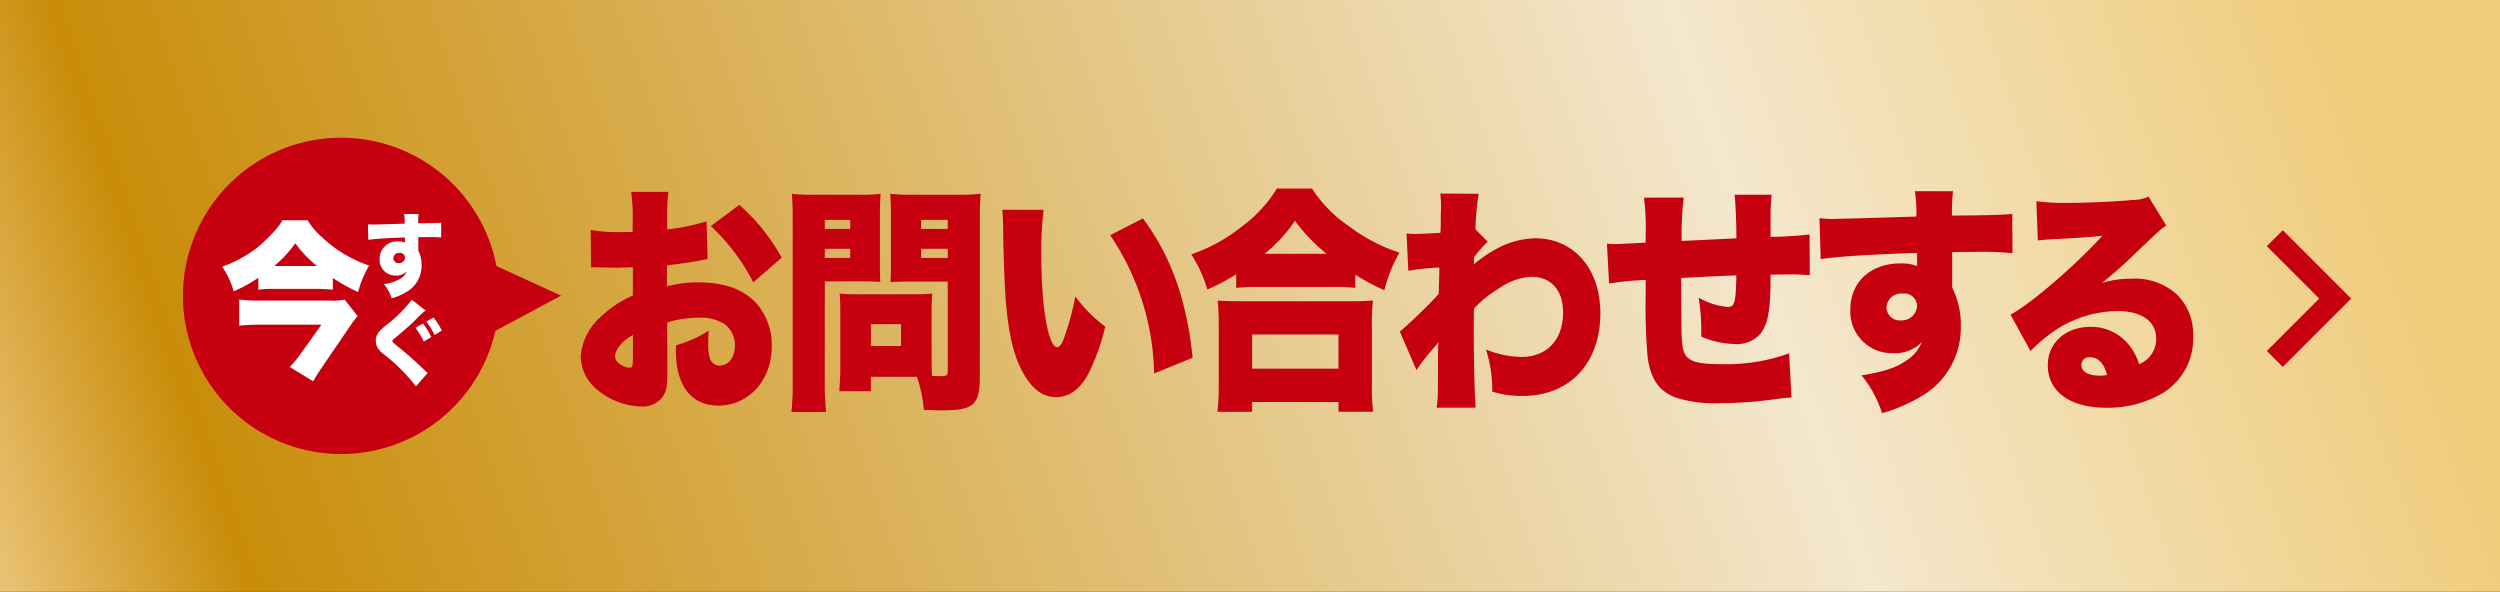
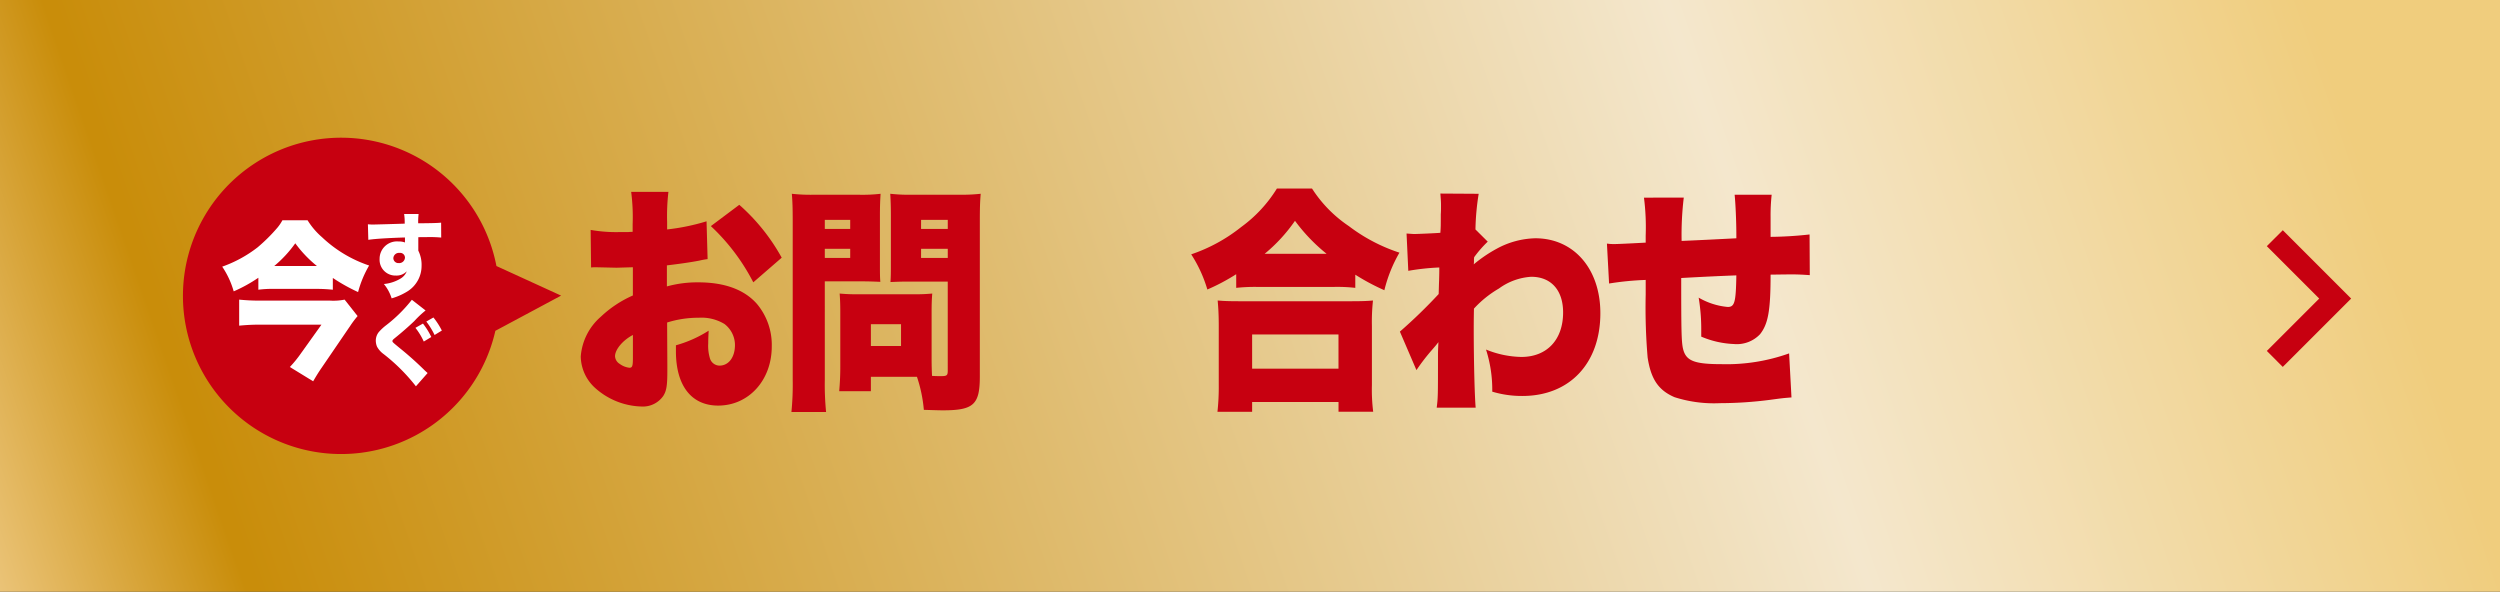
<svg xmlns="http://www.w3.org/2000/svg" width="338" height="80" viewBox="0 0 338 80">
  <rect x="0" y="0" width="338" height="80" fill="#333333" stroke="none" />
  <defs>
    <linearGradient id="linear-gradient" y1="1.081" x2="1" y2="1" gradientUnits="objectBoundingBox">
      <stop offset="0" stop-color="#eec983" />
      <stop offset="0.108" stop-color="#c98d0a" />
      <stop offset="0.112" stop-color="#c98d0a" />
      <stop offset="0.748" stop-color="#f4e7cd" />
      <stop offset="1" stop-color="#f0cd7d" />
    </linearGradient>
    <clipPath id="clip-path">
      <rect id="長方形_3132" data-name="長方形 3132" width="19" height="18" transform="translate(0.06 -0.095)" fill="#c70010" />
    </clipPath>
  </defs>
  <g id="グループ_9542" data-name="グループ 9542" transform="translate(-692.747 -898)">
    <rect id="長方形_3280" data-name="長方形 3280" width="338" height="80" transform="translate(692.747 898)" fill="url(#linear-gradient)" />
    <g id="グループ_9523" data-name="グループ 9523" transform="translate(717.515 916.639)">
      <g id="マスクグループ_82" data-name="マスクグループ 82" transform="translate(278.327 31.421) rotate(-90)" clip-path="url(#clip-path)">
        <g id="expand-button" transform="translate(0.455 3.379)">
          <g id="expand-more">
            <path id="パス_19672" data-name="パス 19672" d="M16.323,0,9.24,7.084,2.156,0,0,2.156,9.24,11.4l9.24-9.24Z" fill="#c70010" />
          </g>
        </g>
      </g>
      <g id="グループ_9522" data-name="グループ 9522" transform="translate(0)">
        <g id="グループ_9518" data-name="グループ 9518" transform="translate(53.751 6.849)">
          <path id="パス_19742" data-name="パス 19742" d="M258.73,816.633a10.618,10.618,0,0,0-1.106.2c-1.136.227-2.97.484-4.4.647v2.846a15.429,15.429,0,0,1,4.251-.55c3.581,0,6.259,1,7.948,2.944a8.617,8.617,0,0,1,1.98,5.726c0,4.561-3.115,7.991-7.25,7.991-3.61,0-5.707-2.686-5.707-7.344v-.809a16.375,16.375,0,0,0,4.426-1.974c-.03.68-.058,1.035-.058,1.715a5.9,5.9,0,0,0,.233,2.038,1.373,1.373,0,0,0,1.281.971c1.252,0,2.1-1.132,2.1-2.783A3.584,3.584,0,0,0,261,825.4a5.99,5.99,0,0,0-3.464-.84,14.08,14.08,0,0,0-4.281.646l.03,5.726v.842c0,1.973-.117,2.685-.554,3.364a3.361,3.361,0,0,1-2.97,1.424,9.754,9.754,0,0,1-6.289-2.556,5.857,5.857,0,0,1-1.893-4.205,7.891,7.891,0,0,1,2.708-5.371,15.176,15.176,0,0,1,4.338-2.879v-3.817l-2.213.064-2.825-.064a5.309,5.309,0,0,0-.611.031l-.058-5.078a19.934,19.934,0,0,0,3.989.29h1.106a5.323,5.323,0,0,1,.582-.032V811.91a26.385,26.385,0,0,0-.2-4.367h5.037a28.243,28.243,0,0,0-.175,4.044v1.035a28.931,28.931,0,0,0,5.329-1.1Zm-10.1,10.256c-1.369.712-2.417,1.974-2.417,2.879a1.284,1.284,0,0,0,.641,1.036,2.678,2.678,0,0,0,1.31.518c.379,0,.466-.226.466-1.294Zm16.275-7.117a27.711,27.711,0,0,0-5.736-7.6l3.843-2.88a26.655,26.655,0,0,1,5.736,7.15Z" transform="translate(-241.58 -807.09)" fill="#c70010" />
          <path id="パス_19743" data-name="パス 19743" d="M277.782,833a37.63,37.63,0,0,0,.174,4.336h-4.687a37.334,37.334,0,0,0,.174-4.367V811.552c0-1.813-.03-2.687-.117-3.721a23.241,23.241,0,0,0,2.941.129h6.085a21.485,21.485,0,0,0,2.97-.129c-.058.971-.087,1.714-.087,2.943v6.147c0,1.716,0,2.233.057,2.815-.757-.032-1.543-.065-2.387-.065h-5.124Zm0-20.414h3.435v-1.229h-3.435Zm0,3.915h3.435v-1.23h-3.435Zm14.441,13.685c0,.938.03,1.78.058,2.265.5.032.815.032,1.223.032.786,0,.9-.1.9-.744V819.7h-5.358c-.874,0-1.747.032-2.387.065.058-.744.058-1.326.058-2.847v-6.147c0-1.132-.029-2.038-.087-2.943a22.589,22.589,0,0,0,2.97.129h6.318a23.233,23.233,0,0,0,2.941-.129c-.087,1.034-.117,1.94-.117,3.655v21.061c0,3.786-.844,4.562-4.978,4.562-.32,0-.582,0-2.591-.065a19.146,19.146,0,0,0-.932-4.465h-6.23v1.941h-4.28c.087-1.035.146-2.07.146-3.235v-7.474c0-1-.03-1.779-.087-2.49.7.065,1.368.1,2.329.1h7.833c.99,0,1.6-.032,2.358-.1-.058.679-.087,1.391-.087,2.49Zm-8.21-1.78h4.076v-2.945h-4.076Zm6.784-15.82h3.61v-1.229H290.8Zm0,3.915h3.61v-1.23H290.8Z" transform="translate(-244.788 -807.119)" fill="#c70010" />
-           <path id="パス_19744" data-name="パス 19744" d="M310.578,810.242a44.752,44.752,0,0,0-.32,5.856c0,7.246.931,12.714,2.154,12.714.32,0,.64-.421.932-1.262a35.629,35.629,0,0,0,1.514-5.6,19.3,19.3,0,0,0,4.047,4.078,29.235,29.235,0,0,1-2.213,6.244c-1.078,2.135-2.65,3.3-4.426,3.3-1.63,0-3.028-.938-4.163-2.783-1.514-2.393-2.3-5.629-2.679-10.773-.146-2.265-.262-4.982-.32-9.479-.03-1.1-.03-1.423-.117-2.3ZM324,811.407c3.785,5.079,5.91,11,6.726,18.828l-5.211,2.135a34.5,34.5,0,0,0-5.94-18.7Z" transform="translate(-247.999 -807.363)" fill="#c70010" />
          <path id="パス_19745" data-name="パス 19745" d="M339.49,818.622a27.253,27.253,0,0,1-3.9,2.07,18.1,18.1,0,0,0-2.183-4.755,22.255,22.255,0,0,0,6.754-3.689,18.326,18.326,0,0,0,4.833-5.208h4.746a17.486,17.486,0,0,0,4.978,5.079,23.216,23.216,0,0,0,6.842,3.591,19.2,19.2,0,0,0-2.038,5.079,29.7,29.7,0,0,1-3.93-2.1v1.781a21.806,21.806,0,0,0-2.8-.13H342.2a24,24,0,0,0-2.707.13Zm-2.534,18.6a30.268,30.268,0,0,0,.175-3.624v-7.991c0-1.488-.058-2.458-.146-3.429.67.065,1.514.1,2.8.1h15.373c1.281,0,2.126-.032,2.825-.1a27.014,27.014,0,0,0-.146,3.429v8.023a23.955,23.955,0,0,0,.175,3.591h-4.688V835.9H341.644v1.327Zm4.688-5.823h11.675v-4.627H341.644Zm10.074-15.53a23.756,23.756,0,0,1-4.28-4.464,21.879,21.879,0,0,1-4.106,4.464Z" transform="translate(-250.875 -807.039)" fill="#c70010" />
          <path id="パス_19746" data-name="パス 19746" d="M364.8,826.462a69.448,69.448,0,0,0,5.241-5.079c.03-.809.03-1.165.058-1.812.029-1.068.029-1.068.029-1.78a32.169,32.169,0,0,0-4.193.453L365.7,813.2c.9.065.9.065,1.106.065.321,0,2.738-.1,3.465-.162.058-.744.058-.971.058-2.523.029-.324.029-.679.029-1.036v-.227c0-.453-.029-.743-.087-1.52l5.182.032a33.36,33.36,0,0,0-.437,4.82l1.66,1.65a15.345,15.345,0,0,0-1.834,2.1,2.965,2.965,0,0,0-.029.453,2.752,2.752,0,0,1-.029.517,18.741,18.741,0,0,1,3.144-2.135,11.4,11.4,0,0,1,5.182-1.391c5.212,0,8.793,4.142,8.793,10.127,0,6.794-4.163,11.193-10.54,11.193a13.917,13.917,0,0,1-4.076-.582,17.813,17.813,0,0,0-.844-5.694,13.223,13.223,0,0,0,4.774,1c3.465,0,5.649-2.33,5.649-6.017,0-3.009-1.63-4.821-4.309-4.821a8.247,8.247,0,0,0-4.367,1.586,14.284,14.284,0,0,0-3.378,2.717c-.029,1.489-.029,2.135-.029,2.783,0,4.076.116,8.994.262,10.612h-5.27c.175-1.359.175-1.553.175-7.15,0-.421,0-.421.058-1.715-.321.421-.321.421-1.078,1.294a27.312,27.312,0,0,0-1.893,2.491Z" transform="translate(-254.053 -807.116)" fill="#c70010" />
          <path id="パス_19747" data-name="パス 19747" d="M406.332,808.363a42.008,42.008,0,0,0-.291,5.856c3-.129,4.163-.194,7.4-.356v-.356c0-1.973-.117-4.433-.233-5.532h5.007a25.794,25.794,0,0,0-.145,3.041v2.653a51.143,51.143,0,0,0,5.27-.324l.029,5.5c-.99-.065-1.514-.1-2.447-.1-.377,0-.465,0-2.853.032,0,4.82-.321,6.664-1.427,8.056a4.327,4.327,0,0,1-3.522,1.326,12.561,12.561,0,0,1-4.426-1v-.809a25.93,25.93,0,0,0-.349-4.464,9.5,9.5,0,0,0,3.93,1.261c.932,0,1.106-.614,1.165-4.27-2.678.1-5.154.226-7.454.356,0,7.021.029,8.573.233,9.512.378,1.682,1.485,2.136,5.241,2.136a25.191,25.191,0,0,0,9.114-1.456l.32,5.953c-1.222.1-1.222.1-2.882.324a53.389,53.389,0,0,1-6.784.453,17.487,17.487,0,0,1-6.143-.809c-2.184-.938-3.2-2.459-3.639-5.37a79.511,79.511,0,0,1-.262-8.509v-1.974a39.233,39.233,0,0,0-4.95.485l-.291-5.4a5.887,5.887,0,0,0,.99.065c.436,0,1.834-.065,4.25-.194v-.971a31.256,31.256,0,0,0-.233-5.111Z" transform="translate(-257.205 -807.134)" fill="#c70010" />
-           <path id="パス_19748" data-name="パス 19748" d="M427.918,811.09a16.324,16.324,0,0,0,1.777.1c.786,0,8.617-.227,11.325-.324a20.163,20.163,0,0,0-.2-3.429h5.154a24.235,24.235,0,0,0-.146,3.3c4.833-.032,6.987-.1,8.152-.227l.029,5.306a43.441,43.441,0,0,0-5.241-.162c-1.542,0-1.746,0-2.911.031v4.789a11.223,11.223,0,0,1,1.165,5.4,10.678,10.678,0,0,1-4.8,8.962,22.259,22.259,0,0,1-5.852,2.621,14.965,14.965,0,0,0-2.766-5.112c2.941-.485,4.6-1,6-1.973a5.188,5.188,0,0,0,2.155-2.556,5,5,0,0,1-3.9,1.521,5.614,5.614,0,0,1-5.765-5.92c0-3.688,2.737-6.211,6.754-6.211a5.97,5.97,0,0,1,2.271.355v-1a5.918,5.918,0,0,0-.029-.776c-6.028.194-10.774.485-13.015.84Zm9.055,12.068a1.788,1.788,0,0,0,1.922,1.746,2.054,2.054,0,0,0,2.213-1.94,1.71,1.71,0,0,0-1.922-1.683A1.99,1.99,0,0,0,436.973,823.158Z" transform="translate(-260.442 -807.079)" fill="#c70010" />
-           <path id="パス_19749" data-name="パス 19749" d="M460.15,808.877a29.221,29.221,0,0,0,4.193.226c2.591,0,5.822-.128,8.763-.387a5.359,5.359,0,0,0,2.213-.453l2.388,3.914c-.758.485-.758.485-4.688,4.239-1.542,1.455-2.067,1.94-4.018,3.526a12.623,12.623,0,0,1,3.989-.582,8.384,8.384,0,0,1,6.231,2.2,7.58,7.58,0,0,1,2.125,5.6,8.644,8.644,0,0,1-4.018,7.6,14.564,14.564,0,0,1-7.715,2.038c-4.92,0-7.919-2.168-7.919-5.759,0-3.009,2.416-5.176,5.794-5.176a6.536,6.536,0,0,1,5.212,2.491,7.851,7.851,0,0,1,1.339,2.556,3.63,3.63,0,0,0,2.3-3.527c0-2.264-1.98-3.655-5.212-3.655a15.559,15.559,0,0,0-8.968,2.976,22.155,22.155,0,0,0-2.8,2.426l-2.708-4.916c2.679-1.391,8.822-6.7,12.433-10.676-1.543.194-2.707.259-6.814.485-.786.032-1.338.1-1.921.162Zm7.221,21.094a1.045,1.045,0,0,0-1.136,1.068c0,.873.932,1.424,2.5,1.424a3.946,3.946,0,0,0,.96-.1C469.322,830.812,468.506,829.971,467.371,829.971Z" transform="translate(-263.351 -807.163)" fill="#c70010" />
        </g>
        <g id="グループ_9521" data-name="グループ 9521" transform="translate(0)">
          <path id="パス_19750" data-name="パス 19750" d="M242.846,825.669l-8.743-4a21.384,21.384,0,1,0-.144,8.758Z" transform="translate(-191.753 -804.341)" fill="#c70010" />
          <g id="グループ_9519" data-name="グループ 9519" transform="translate(5.275 11.141)">
            <path id="パス_19751" data-name="パス 19751" d="M201.422,822.212a20.193,20.193,0,0,1-3.334,1.84,11.569,11.569,0,0,0-1.553-3.34,17.056,17.056,0,0,0,4.786-2.612,23.019,23.019,0,0,0,2.659-2.637,5.954,5.954,0,0,0,.695-1.023h3.4a9.942,9.942,0,0,0,1.964,2.3,17.189,17.189,0,0,0,6.36,3.817,14.225,14.225,0,0,0-1.493,3.591,24.506,24.506,0,0,1-3.415-1.909v1.59c-.675-.067-1.411-.113-2.21-.113H203.57a15.023,15.023,0,0,0-2.148.113Zm13.417,5.182a13.387,13.387,0,0,0-.961,1.272l-3.8,5.568c-.471.682-.716,1.069-1.248,1.977l-3.15-1.932a15.7,15.7,0,0,0,1.512-1.863l2.761-3.863h-8.405c-.9,0-1.76.045-2.72.136v-3.521a26.61,26.61,0,0,0,2.74.136h9.551a7.594,7.594,0,0,0,1.964-.136Zm-5.5-6.772a16.094,16.094,0,0,1-2.925-3.068,16.169,16.169,0,0,1-2.843,3.068Z" transform="translate(-196.535 -814.44)" fill="#fff" />
          </g>
          <g id="グループ_9520" data-name="グループ 9520" transform="translate(24.973 10.294)">
            <path id="パス_19752" data-name="パス 19752" d="M214.39,815.061a6.251,6.251,0,0,0,.674.036c.3,0,3.274-.085,4.3-.122a7.687,7.687,0,0,0-.077-1.3h1.957a9.281,9.281,0,0,0-.055,1.254c1.836-.013,2.654-.037,3.1-.087l.011,2.017a16.427,16.427,0,0,0-1.99-.062c-.587,0-.664,0-1.106.012v1.818a4.258,4.258,0,0,1,.442,2.052,4.053,4.053,0,0,1-1.825,3.4,8.415,8.415,0,0,1-2.223,1,5.7,5.7,0,0,0-1.05-1.942,5.278,5.278,0,0,0,2.278-.75,1.957,1.957,0,0,0,.817-.971,1.9,1.9,0,0,1-1.482.578,2.133,2.133,0,0,1-2.19-2.248,2.348,2.348,0,0,1,2.566-2.36,2.246,2.246,0,0,1,.863.136v-.382a2.221,2.221,0,0,0-.011-.295c-2.289.074-4.092.184-4.943.32Zm3.439,4.584a.681.681,0,0,0,.73.664.781.781,0,0,0,.841-.738.65.65,0,0,0-.729-.64A.757.757,0,0,0,217.829,819.645Z" transform="translate(-214.39 -813.672)" fill="#fff" />
            <path id="パス_19753" data-name="パス 19753" d="M222.087,825.63a13.463,13.463,0,0,0-1.527,1.438c-.774.737-1.714,1.561-2.588,2.262-.3.245-.365.319-.365.429,0,.148,0,.148,1.039,1a44.284,44.284,0,0,1,3.374,3.023l.343.307-1.582,1.794a24.871,24.871,0,0,0-4.357-4.35,3.033,3.033,0,0,1-.9-1.007,2.182,2.182,0,0,1-.167-.812,1.858,1.858,0,0,1,.409-1.166,6.736,6.736,0,0,1,1.007-.934,19.531,19.531,0,0,0,3.461-3.429Zm-.354,1.771a9.813,9.813,0,0,1,1.127,1.818l-1.017.614a8.831,8.831,0,0,0-1.129-1.855Zm1.415-.823a9.726,9.726,0,0,1,1.139,1.768l-.984.6a9.945,9.945,0,0,0-1.118-1.818Z" transform="translate(-214.29 -812.588)" fill="#fff" />
          </g>
        </g>
      </g>
    </g>
  </g>
</svg>